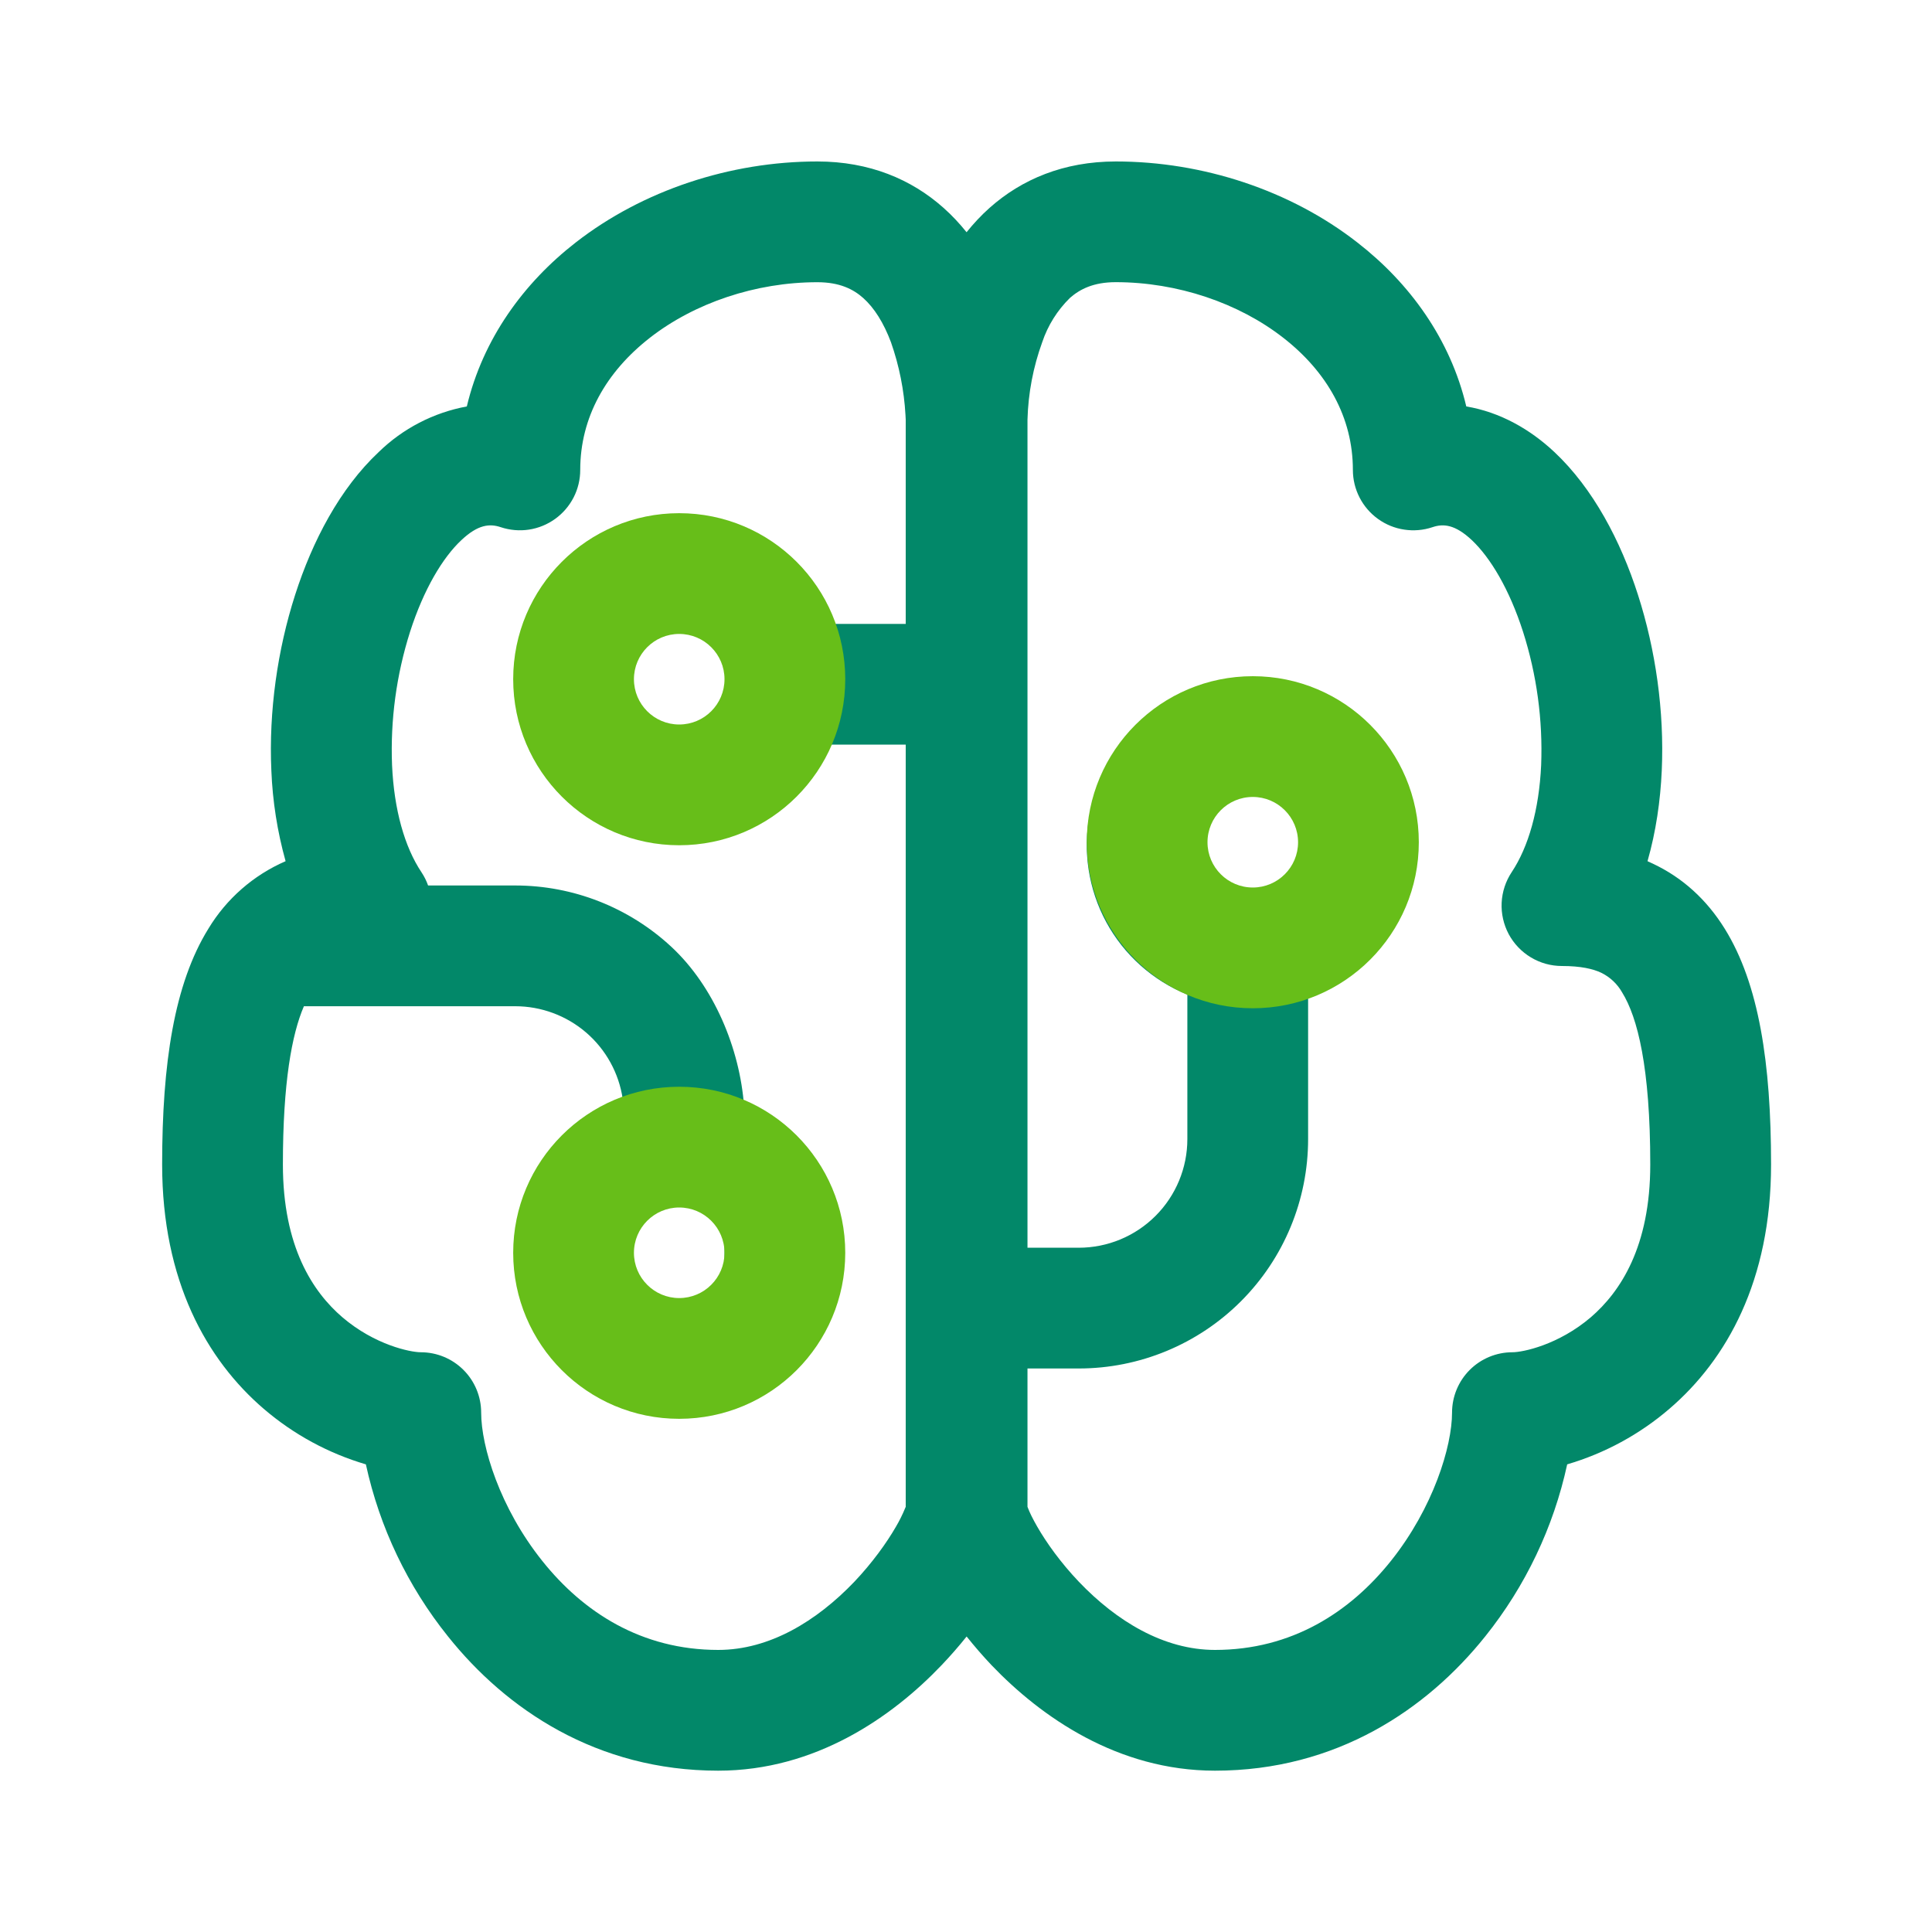
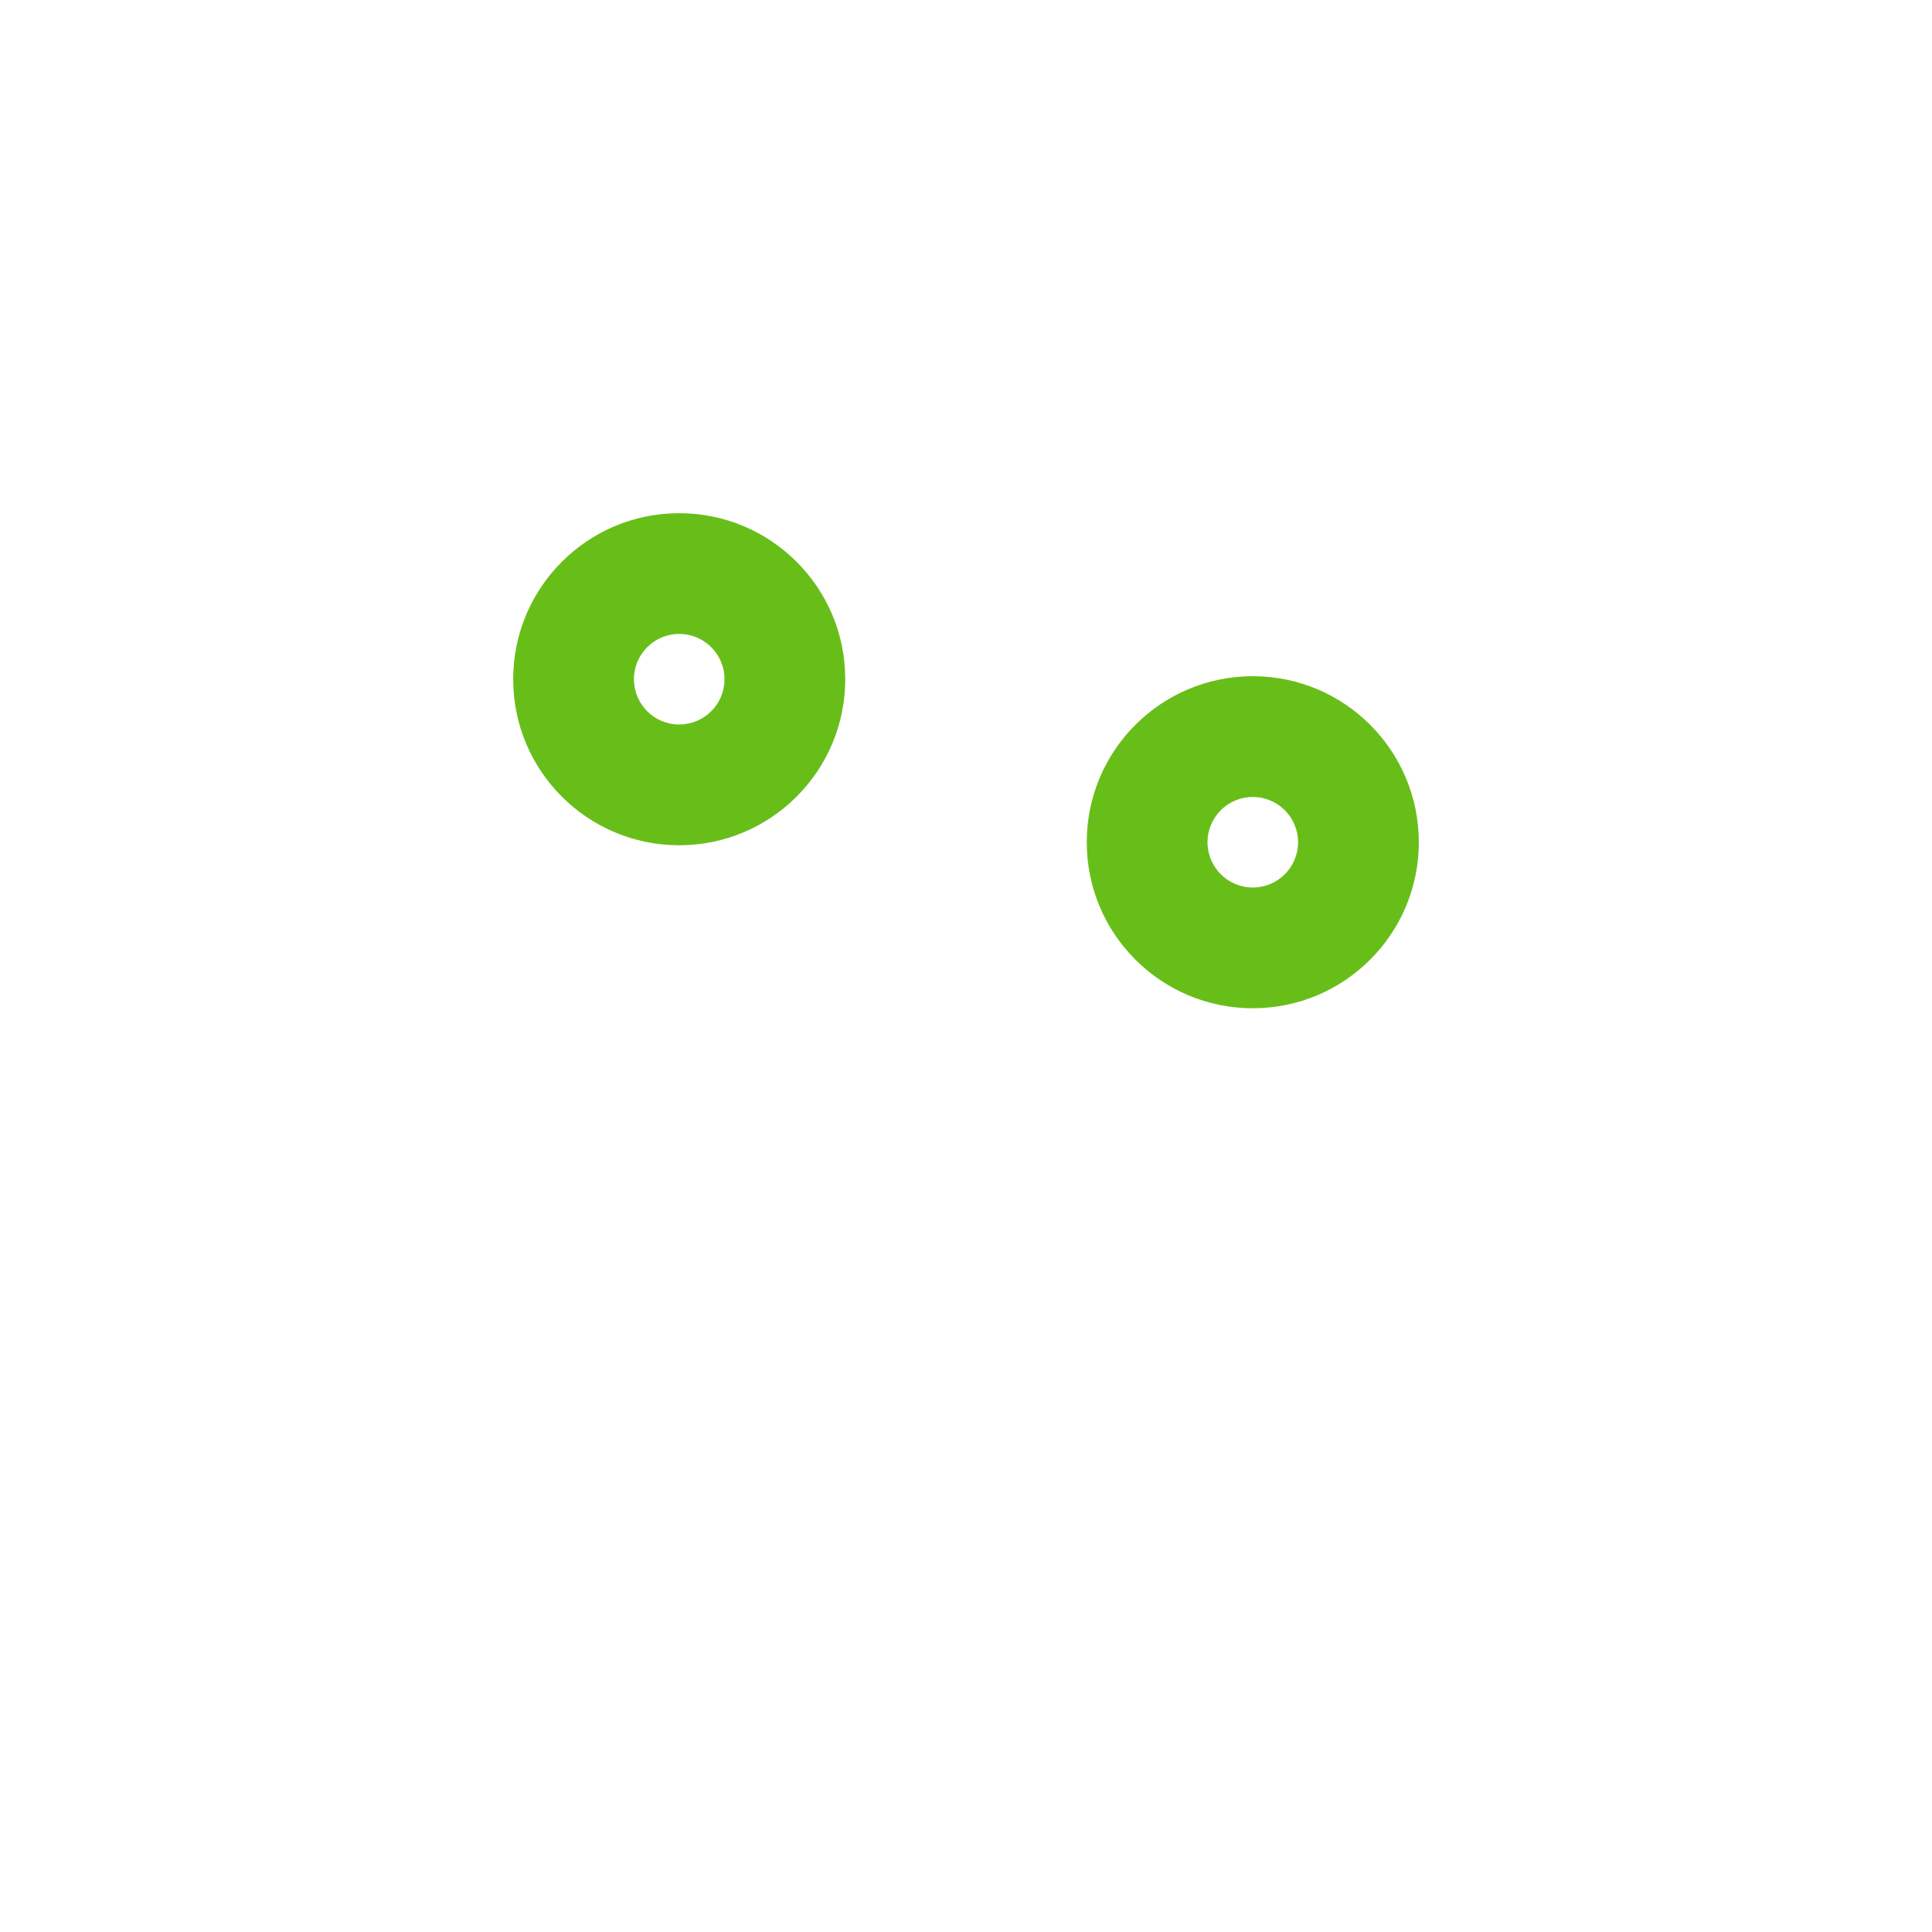
<svg xmlns="http://www.w3.org/2000/svg" width="40" height="40" viewBox="0 0 40 40" fill="none">
-   <path d="M11.92 5.02C13.307 3.94 15.12 3.343 16.922 3.343C18 3.343 18.872 3.713 19.533 4.302C19.712 4.46 19.87 4.632 20.012 4.808C20.153 4.632 20.312 4.46 20.49 4.302C21.152 3.713 22.023 3.343 23.102 3.343C24.903 3.343 26.718 3.94 28.102 5.02C29.182 5.858 30.027 7.017 30.358 8.415C31.058 8.532 31.68 8.888 32.183 9.36C32.983 10.112 33.555 11.198 33.913 12.317C34.278 13.452 34.46 14.727 34.405 15.952C34.377 16.578 34.285 17.218 34.11 17.83L34.218 17.88C34.835 18.17 35.335 18.625 35.71 19.23C36.418 20.372 36.668 22.015 36.668 24.11C36.668 26.518 35.747 28.153 34.563 29.168C33.947 29.697 33.226 30.089 32.447 30.318C32.164 31.621 31.583 32.84 30.75 33.88C29.545 35.387 27.672 36.66 25.155 36.66C23.138 36.66 21.55 35.543 20.53 34.477C20.349 34.286 20.177 34.087 20.013 33.882C19.849 34.087 19.676 34.285 19.495 34.475C18.475 35.545 16.887 36.66 14.87 36.66C12.352 36.66 10.478 35.387 9.275 33.88C8.44 32.84 7.859 31.621 7.575 30.318C6.797 30.089 6.076 29.697 5.46 29.168C4.277 28.152 3.357 26.518 3.357 24.11C3.357 22.015 3.607 20.372 4.313 19.23C4.688 18.608 5.247 18.119 5.913 17.83C5.742 17.218 5.643 16.587 5.618 15.952C5.563 14.727 5.745 13.452 6.11 12.317C6.468 11.2 7.038 10.112 7.84 9.36C8.341 8.871 8.977 8.542 9.665 8.415C9.998 7.015 10.842 5.858 11.92 5.02ZM13.457 6.992C12.547 7.7 12.013 8.643 12.013 9.73C12.013 9.928 11.966 10.123 11.876 10.299C11.785 10.475 11.655 10.627 11.494 10.743C11.333 10.859 11.148 10.935 10.952 10.965C10.756 10.995 10.556 10.977 10.368 10.915C10.14 10.838 9.898 10.857 9.552 11.183C9.165 11.545 8.773 12.2 8.49 13.08C8.207 13.971 8.08 14.905 8.117 15.84C8.158 16.767 8.378 17.537 8.725 18.057C8.782 18.143 8.829 18.236 8.863 18.333H10.667C11.867 18.333 13.022 18.787 13.901 19.604C14.78 20.421 15.317 21.706 15.405 22.903C16.123 23.189 16.503 23.697 16.875 24.375C17.247 25.052 17.588 25.691 17.445 26.451C17.302 27.21 16.899 27.896 16.305 28.392C15.712 28.887 14.965 29.161 14.192 29.166C13.419 29.171 12.668 28.907 12.068 28.42C11.468 27.933 11.056 27.252 10.903 26.494C10.749 25.736 10.864 24.949 11.227 24.267C11.59 23.584 12.179 23.049 12.893 22.753C12.814 22.219 12.546 21.732 12.137 21.379C11.728 21.027 11.206 20.833 10.667 20.833H6.292C6.042 21.413 5.857 22.415 5.857 24.11C5.857 25.812 6.475 26.745 7.088 27.272C7.76 27.847 8.498 27.997 8.712 27.997C9.043 27.997 9.361 28.128 9.596 28.363C9.83 28.597 9.962 28.915 9.962 29.247C9.962 29.947 10.348 31.218 11.228 32.318C12.075 33.38 13.282 34.16 14.87 34.16C15.932 34.16 16.908 33.563 17.687 32.75C18.063 32.353 18.357 31.942 18.55 31.608C18.623 31.484 18.687 31.354 18.742 31.22L18.752 31.197V15.417H16.875C16.585 16.134 16.305 15.881 15.625 16.25C14.945 16.619 14.661 17.013 13.901 16.865C13.142 16.717 12.088 16.884 11.596 16.287C11.104 15.69 10.835 14.94 10.835 14.167C10.835 13.393 11.104 12.644 11.596 12.047C12.088 11.45 12.772 11.042 13.531 10.895C14.291 10.747 15.078 10.868 15.758 11.237C16.438 11.606 16.968 12.2 17.258 12.917H18.752V8.687L18.747 8.592C18.718 8.078 18.617 7.572 18.447 7.087C18.297 6.687 18.102 6.375 17.872 6.17C17.667 5.987 17.383 5.843 16.922 5.843C15.645 5.843 14.38 6.273 13.455 6.993L13.457 6.992ZM21.273 28.333V31.197L21.282 31.22C21.315 31.308 21.378 31.44 21.475 31.608C21.667 31.942 21.96 32.353 22.338 32.75C23.115 33.563 24.093 34.16 25.155 34.16C26.742 34.16 27.948 33.38 28.797 32.318C29.675 31.218 30.063 29.945 30.063 29.247C30.063 28.915 30.195 28.597 30.429 28.363C30.664 28.128 30.982 27.997 31.313 27.997C31.527 27.997 32.263 27.847 32.937 27.272C33.548 26.745 34.167 25.812 34.167 24.11C34.167 22.097 33.903 21.06 33.585 20.548C33.485 20.371 33.334 20.229 33.152 20.14C32.983 20.06 32.73 20 32.338 20C32.112 20 31.89 19.939 31.696 19.822C31.502 19.706 31.343 19.539 31.236 19.34C31.13 19.14 31.079 18.916 31.09 18.69C31.101 18.464 31.173 18.245 31.298 18.057C31.645 17.535 31.865 16.767 31.908 15.84C31.944 14.905 31.817 13.971 31.533 13.08C31.25 12.2 30.858 11.547 30.473 11.183C30.125 10.857 29.883 10.838 29.657 10.915C29.469 10.978 29.269 10.995 29.073 10.965C28.877 10.936 28.691 10.86 28.53 10.744C28.369 10.628 28.238 10.476 28.148 10.3C28.057 10.123 28.01 9.928 28.01 9.73C28.01 8.643 27.477 7.7 26.567 6.992C25.645 6.273 24.378 5.842 23.1 5.842C22.64 5.842 22.358 5.987 22.152 6.168C21.891 6.424 21.694 6.738 21.578 7.085C21.391 7.599 21.288 8.14 21.273 8.687V25.833H22.333C22.93 25.833 23.502 25.596 23.924 25.174C24.346 24.752 24.583 24.18 24.583 23.583V20.592C23.866 20.302 23.272 19.771 22.903 19.091C22.535 18.411 22.414 17.624 22.561 16.865C22.709 16.105 23.116 15.421 23.713 14.929C24.31 14.437 25.06 14.168 25.833 14.168C26.607 14.168 27.356 14.437 27.953 14.929C28.55 15.421 28.957 16.105 29.105 16.865C29.253 17.624 29.132 18.411 28.763 19.091C28.394 19.771 27.8 20.302 27.083 20.592V23.583C27.083 24.843 26.583 26.051 25.692 26.942C24.801 27.833 23.593 28.333 22.333 28.333H21.273ZM14.167 12.677C13.946 12.677 12.934 13.421 12.778 13.577C12.622 13.734 12.893 14.458 12.893 14.679C12.893 14.9 13.375 15.26 13.531 15.417C13.688 15.573 13.946 15.337 14.167 15.337C14.388 15.337 14.844 15.085 15 14.929C15.156 14.773 15.405 14.282 15.405 14.061C15.405 13.84 15.781 13.281 15.625 13.125C15.469 12.969 14.388 12.677 14.167 12.677ZM12.513 25.661C12.513 25.882 12.601 26.094 12.757 26.25C12.913 26.406 13.239 27.014 14.281 27.186C14.502 27.186 14.714 27.098 14.87 26.942C15.026 26.786 15 25.846 15 25.625C15 25.404 14.912 25.4 14.756 25.244C14.6 25.088 14.413 24.743 14.192 24.743C13.971 24.743 12.913 24.915 12.757 25.072C12.601 25.228 12.513 25.44 12.513 25.661ZM24.375 17.5C24.375 17.721 24.915 18.177 25.071 18.333C25.227 18.489 26.451 18.577 26.672 18.577C26.893 18.577 27.105 18.489 27.262 18.333C27.418 18.177 27.506 17.965 27.506 17.744C27.506 17.523 27.418 17.311 27.262 17.155C27.105 16.998 26.054 15.952 25.833 15.952C25.612 15.952 25.4 16.039 25.244 16.196C25.088 16.352 24.375 17.279 24.375 17.5Z" fill="#028869" />
  <path fill-rule="evenodd" clip-rule="evenodd" d="M14.062 15C14.58 15 15 14.58 15 14.062C15 13.545 14.58 13.125 14.062 13.125C13.545 13.125 13.125 13.545 13.125 14.062C13.125 14.58 13.545 15 14.062 15ZM14.062 17.5C15.961 17.5 17.5 15.961 17.5 14.062C17.5 12.164 15.961 10.625 14.062 10.625C12.164 10.625 10.625 12.164 10.625 14.062C10.625 15.961 12.164 17.5 14.062 17.5Z" fill="#67BE19" />
  <path fill-rule="evenodd" clip-rule="evenodd" d="M25.938 18.375C26.455 18.375 26.875 17.955 26.875 17.438C26.875 16.92 26.455 16.5 25.938 16.5C25.42 16.5 25 16.92 25 17.438C25 17.955 25.42 18.375 25.938 18.375ZM25.938 20.875C27.836 20.875 29.375 19.336 29.375 17.438C29.375 15.539 27.836 14 25.938 14C24.039 14 22.5 15.539 22.5 17.438C22.5 19.336 24.039 20.875 25.938 20.875Z" fill="#67BE19" />
-   <path fill-rule="evenodd" clip-rule="evenodd" d="M14.062 26.875C14.58 26.875 15 26.455 15 25.938C15 25.42 14.58 25 14.062 25C13.545 25 13.125 25.42 13.125 25.938C13.125 26.455 13.545 26.875 14.062 26.875ZM14.062 29.375C15.961 29.375 17.5 27.836 17.5 25.938C17.5 24.039 15.961 22.5 14.062 22.5C12.164 22.5 10.625 24.039 10.625 25.938C10.625 27.836 12.164 29.375 14.062 29.375Z" fill="#67BE19" />
</svg>